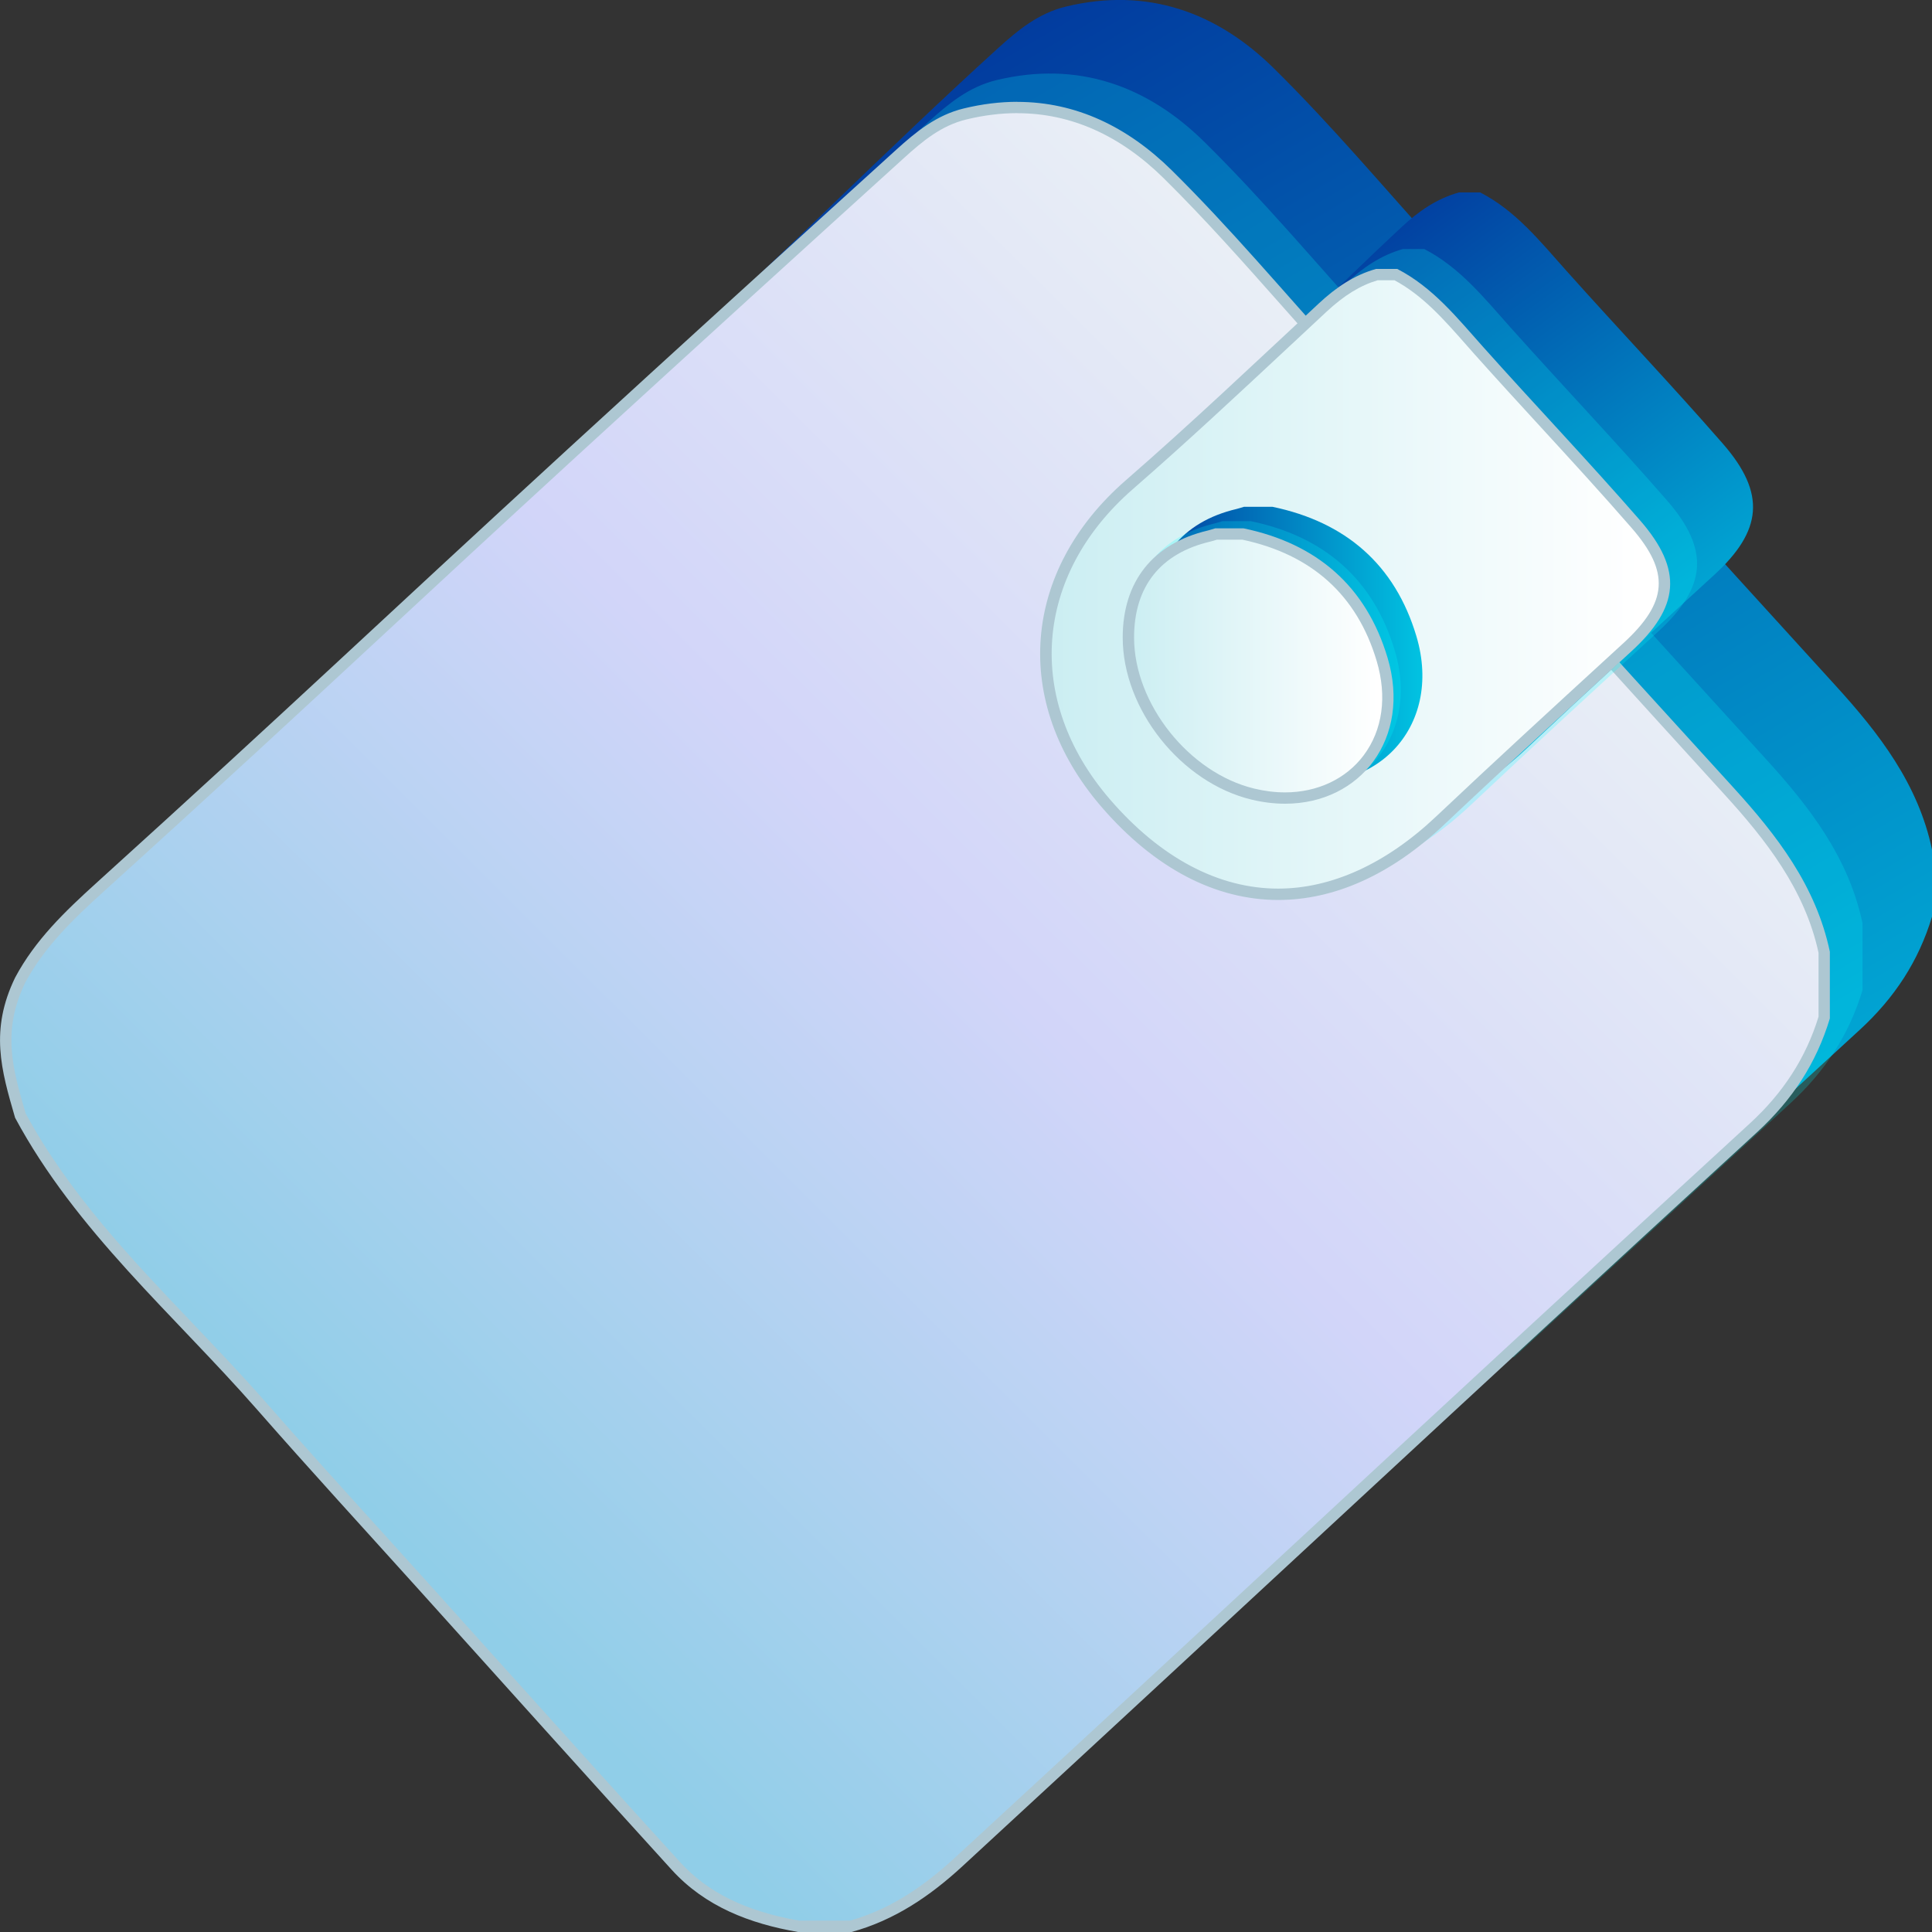
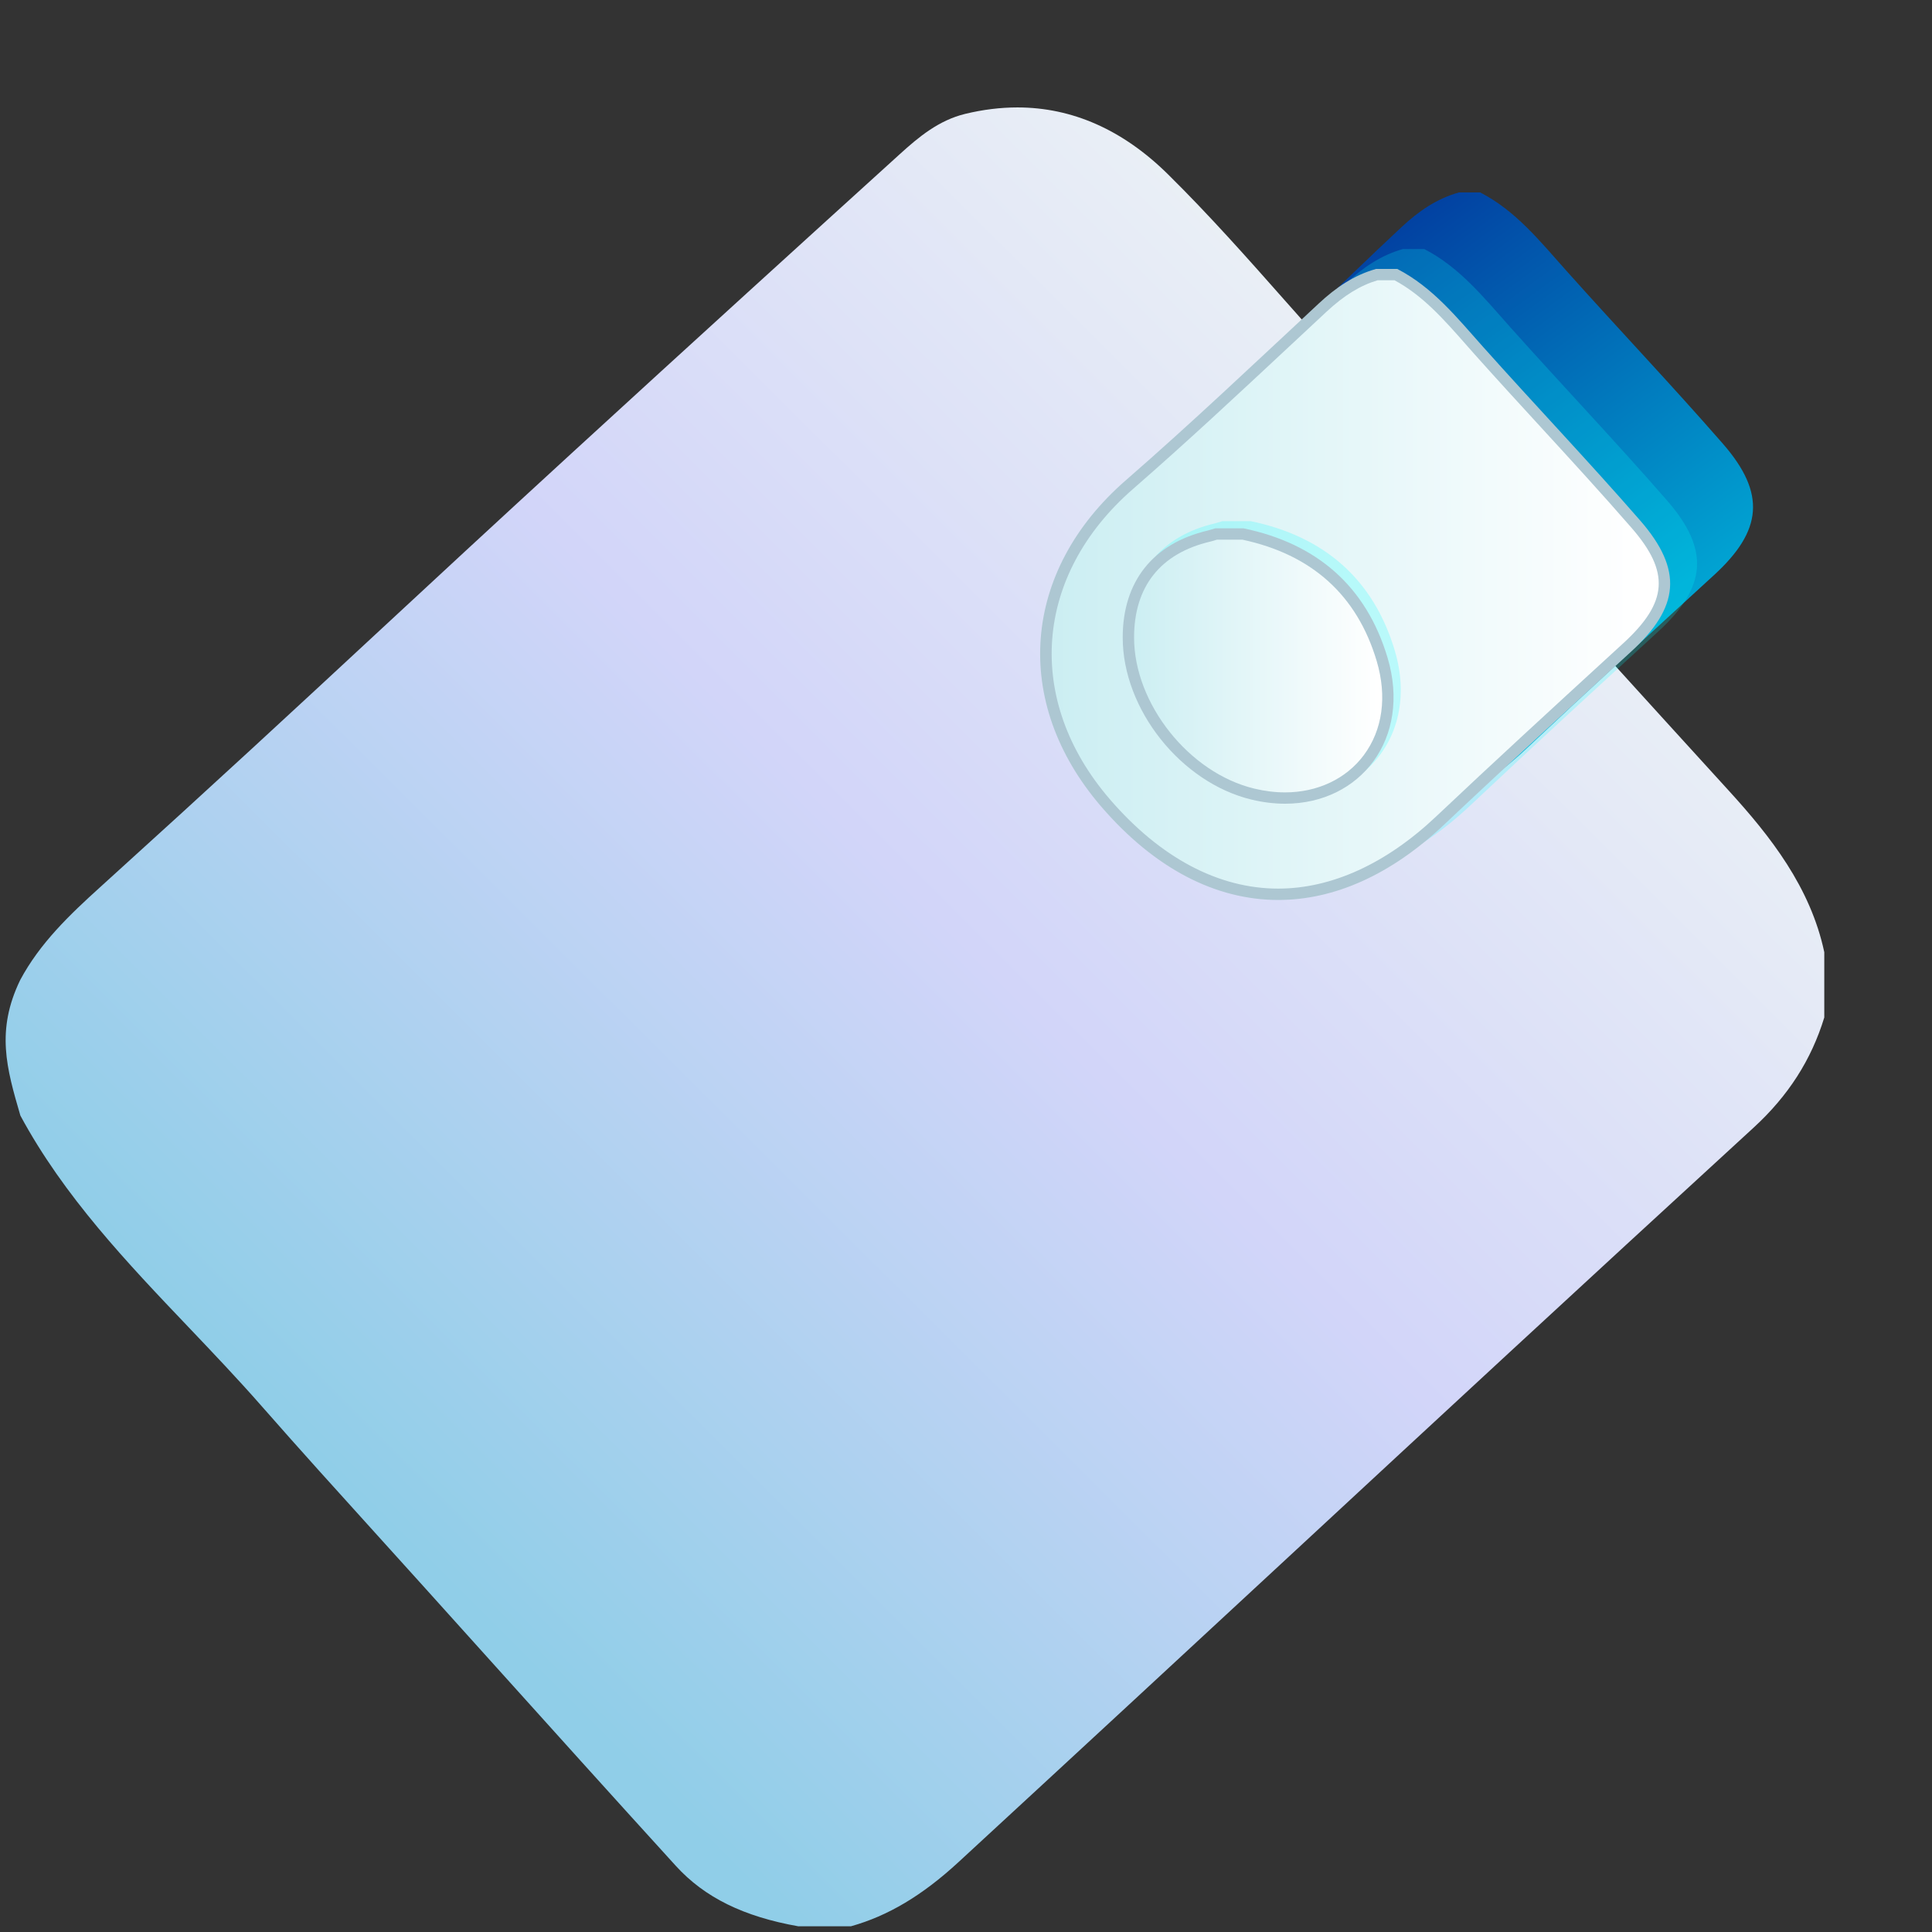
<svg xmlns="http://www.w3.org/2000/svg" width="86" height="86" viewBox="0 0 86 86" fill="none">
  <rect x="0" y="0" width="86" height="86" fill="#333333" stroke="none" />
-   <path d="M3.552 40.041C3.552 40.041 21.076 23.98 29.837 15.945C34.69 11.493 39.563 6.558 44.441 2.131C45.32 1.335 46.23 0.587 47.45 0.292C51.08 -0.585 54.177 0.549 56.703 3.041C59.308 5.608 61.667 8.427 64.128 11.141C69.984 17.596 75.822 24.065 81.695 30.505C83.653 32.651 85.389 34.904 86.003 37.826V40.797C85.404 42.785 84.333 44.42 82.777 45.848C69.191 58.312 42.089 83.319 42.089 83.319L3.552 40.041Z" fill="url(#paint0_linear_51_348)" />
-   <path opacity="0.21" d="M26.743 18.717C26.743 18.717 36.468 9.833 41.347 5.407C42.226 4.611 43.135 3.862 44.355 3.567C47.986 2.691 51.083 3.824 53.609 6.316C56.213 8.883 58.573 11.703 61.033 14.416C66.889 20.871 72.727 27.341 78.601 33.78C80.558 35.927 82.294 38.179 82.908 41.102V44.072C82.309 46.06 81.238 47.695 79.682 49.123C75.579 52.887 67.379 60.428 67.379 60.428L26.743 18.717Z" fill="#00FFFF" />
  <path d="M35.547 85.748C33.101 85.317 31.366 84.463 30.087 83.06C27.263 79.959 24.411 76.789 21.652 73.725C20.72 72.688 19.785 71.652 18.851 70.614C18.169 69.856 17.482 69.1 16.797 68.341C15.089 66.454 13.323 64.504 11.618 62.559C10.577 61.373 9.471 60.211 8.4 59.085C5.666 56.216 2.842 53.25 0.907 49.658C0.291 47.549 -0.189 45.876 0.899 43.624C1.771 41.991 3.09 40.726 4.482 39.469C9.711 34.733 13.111 31.581 16.711 28.24C19.262 25.872 21.902 23.425 25.462 20.16C30.79 15.273 36.064 10.481 40.066 6.85C40.887 6.105 41.786 5.354 42.964 5.069C43.752 4.878 44.535 4.782 45.288 4.782C47.73 4.782 49.984 5.78 51.982 7.75C53.811 9.554 55.552 11.516 57.231 13.416C57.939 14.214 58.669 15.038 59.397 15.842C61.258 17.893 63.115 19.946 64.974 22C68.898 26.333 72.957 30.812 76.964 35.206C78.803 37.222 80.589 39.489 81.205 42.384V45.291C80.629 47.178 79.601 48.781 78.06 50.194C70.072 57.521 63.954 63.189 57.477 69.193C52.947 73.39 48.264 77.729 42.675 82.881C41.056 84.375 39.528 85.284 37.876 85.746H35.549L35.547 85.748Z" fill="url(#paint1_linear_51_348)" />
-   <path d="M45.285 4.535V5.039C47.66 5.039 49.852 6.014 51.8 7.934C53.624 9.733 55.36 11.693 57.039 13.587C57.747 14.386 58.477 15.21 59.207 16.013C61.059 18.057 62.91 20.1 64.762 22.143C68.695 26.484 72.76 30.974 76.774 35.378C78.583 37.363 80.341 39.587 80.95 42.414V45.256C80.387 47.083 79.384 48.64 77.886 50.013C69.903 57.334 63.79 63 57.315 68.999C52.783 73.199 48.094 77.542 42.501 82.697C40.922 84.153 39.439 85.043 37.838 85.494H35.567C33.19 85.073 31.507 84.244 30.272 82.889C27.445 79.785 24.588 76.61 21.827 73.542C20.897 72.509 19.967 71.476 19.038 70.443C18.356 69.684 17.668 68.928 16.984 68.17C15.276 66.286 13.51 64.336 11.808 62.393C10.764 61.202 9.653 60.038 8.582 58.911C5.866 56.062 3.059 53.114 1.142 49.562C0.546 47.519 0.086 45.894 1.122 43.742C1.978 42.142 3.279 40.895 4.648 39.656C9.878 34.919 13.278 31.765 16.878 28.427C19.429 26.058 22.069 23.612 25.631 20.344C30.954 15.464 36.231 10.667 40.235 7.037C41.066 6.283 41.902 5.586 43.022 5.316C43.789 5.13 44.552 5.036 45.285 5.036V4.532M45.285 4.532C44.52 4.532 43.724 4.628 42.903 4.827C41.683 5.122 40.773 5.87 39.894 6.666C35.016 11.093 30.143 15.525 25.29 19.976C16.532 28.011 13.121 31.306 4.31 39.285C2.895 40.568 1.569 41.835 0.672 43.518C-0.457 45.853 0.048 47.617 0.672 49.756C3.383 54.802 7.723 58.503 11.429 62.728C13.808 65.442 16.249 68.102 18.664 70.783C22.405 74.935 26.136 79.097 29.9 83.231C31.398 84.876 33.379 85.627 35.524 86H37.906C39.821 85.476 41.405 84.398 42.845 83.07C56.4 70.571 64.641 62.849 78.227 50.386C79.783 48.957 80.854 47.322 81.453 45.334V42.364C80.839 39.441 79.103 37.189 77.146 35.042C71.272 28.603 65.434 22.136 59.578 15.678C57.118 12.965 54.758 10.146 52.154 7.576C50.199 5.649 47.902 4.535 45.282 4.535L45.285 4.532Z" fill="#ADC7D2" />
  <path d="M65.889 8.566C67.475 9.382 68.556 10.745 69.714 12.04C72.025 14.628 74.417 17.142 76.696 19.757C78.624 21.972 78.447 23.627 76.299 25.597C73.51 28.154 70.716 30.712 67.965 33.309C62.964 38.036 57.229 37.746 52.71 32.498C48.698 27.84 48.981 22.415 53.601 18.392C56.534 15.837 59.556 12.741 62.405 10.093C63.153 9.397 63.956 8.843 64.942 8.566H65.889Z" fill="url(#paint2_linear_51_348)" />
  <path opacity="0.21" d="M63.398 11.085C64.984 11.902 66.066 13.265 67.223 14.56C69.534 17.147 71.927 19.662 74.205 22.277C76.133 24.491 75.956 26.146 73.808 28.117C71.02 30.674 68.226 33.231 65.475 35.829C60.473 40.555 54.738 40.265 50.219 35.017C46.207 30.359 46.687 24.519 51.31 20.495C54.243 17.941 57.067 15.26 59.914 12.612C60.662 11.917 61.465 11.363 62.451 11.085H63.398Z" fill="#00FFFF" />
  <path d="M56.898 39.807C54.16 39.807 51.502 38.398 49.208 35.738C45.31 31.21 45.74 25.519 50.274 21.571C52.636 19.513 54.965 17.341 57.216 15.237C57.772 14.718 58.328 14.199 58.886 13.68C59.7 12.925 60.462 12.459 61.286 12.222H62.137C63.464 12.92 64.416 14.003 65.424 15.144C65.56 15.3 65.697 15.454 65.836 15.61C66.806 16.696 67.809 17.79 68.776 18.845C70.113 20.304 71.497 21.811 72.816 23.327C74.63 25.411 74.528 26.9 72.437 28.814L71.876 29.328C69.314 31.677 66.667 34.103 64.098 36.532C61.829 38.675 59.338 39.809 56.898 39.809V39.807Z" fill="url(#paint3_linear_51_348)" />
  <path d="M62.072 12.474C63.33 13.151 64.254 14.202 65.232 15.31C65.368 15.467 65.507 15.623 65.644 15.777C66.616 16.865 67.617 17.958 68.587 19.014C69.923 20.47 71.305 21.977 72.621 23.491C74.342 25.466 74.246 26.809 72.263 28.628L71.686 29.157C69.13 31.5 66.488 33.924 63.923 36.348C61.703 38.446 59.273 39.555 56.898 39.555C54.235 39.555 51.644 38.179 49.4 35.574C45.601 31.16 46.018 25.61 50.441 21.76C52.806 19.702 55.135 17.525 57.388 15.424C57.944 14.905 58.502 14.383 59.058 13.867C59.831 13.149 60.551 12.705 61.322 12.476H62.072M62.198 11.972H61.251C60.266 12.249 59.462 12.804 58.714 13.499C55.865 16.149 53.043 18.83 50.11 21.382C45.49 25.406 45.007 31.243 49.019 35.904C51.404 38.673 54.124 40.061 56.901 40.061C59.384 40.061 61.91 38.948 64.275 36.715C67.026 34.115 69.82 31.561 72.609 29.003C74.758 27.033 74.935 25.378 73.005 23.163C70.727 20.548 68.334 18.034 66.023 15.447C64.866 14.152 63.785 12.791 62.198 11.972Z" fill="#ADC7D2" />
-   <path d="M56.64 22.559C59.899 23.237 62.099 25.136 63.049 28.321C64.267 32.407 61.145 35.627 56.997 34.634C53.854 33.881 51.262 30.621 51.26 27.421C51.26 24.927 52.603 23.232 55.041 22.657C55.155 22.629 55.264 22.592 55.375 22.559C55.797 22.559 56.216 22.559 56.638 22.559H56.64Z" fill="url(#paint4_linear_51_348)" />
  <path opacity="0.21" d="M55.678 23.199C58.937 23.877 61.137 25.776 62.087 28.961C63.304 33.047 60.182 36.267 56.034 35.274C52.892 34.521 50.3 31.261 50.297 28.061C50.297 25.567 51.641 23.871 54.079 23.297C54.193 23.269 54.301 23.232 54.412 23.199C54.834 23.199 55.254 23.199 55.675 23.199H55.678Z" fill="#00FFFF" />
  <path d="M57.204 35.524C56.739 35.524 56.256 35.466 55.771 35.35C52.768 34.629 50.229 31.44 50.229 28.384C50.229 26.015 51.502 24.411 53.816 23.864C53.899 23.844 53.98 23.819 54.061 23.793L54.129 23.773H55.327C58.535 24.448 60.617 26.325 61.521 29.354C62.016 31.012 61.796 32.581 60.902 33.773C60.071 34.886 58.722 35.524 57.201 35.524H57.204Z" fill="url(#paint5_linear_51_348)" />
  <path d="M55.304 24.023C58.399 24.683 60.41 26.499 61.281 29.424C61.751 31.004 61.546 32.493 60.703 33.621C59.919 34.67 58.644 35.272 57.204 35.272C56.757 35.272 56.297 35.216 55.832 35.103C52.934 34.408 50.484 31.329 50.481 28.381C50.481 26.109 51.654 24.63 53.874 24.108C53.968 24.085 54.053 24.06 54.137 24.033C54.147 24.03 54.157 24.028 54.167 24.023H55.301M55.355 23.519H54.091C53.98 23.551 53.869 23.589 53.758 23.617C51.32 24.191 49.974 25.887 49.976 28.381C49.976 31.578 52.571 34.838 55.713 35.594C56.229 35.718 56.726 35.776 57.204 35.776C60.569 35.776 62.832 32.861 61.766 29.281C60.816 26.096 58.616 24.196 55.357 23.519H55.355Z" fill="#ADC7D2" />
  <defs>
    <linearGradient id="paint0_linear_51_348" x1="28.65" y1="11.136" x2="68.88" y2="79.378" gradientUnits="userSpaceOnUse">
      <stop stop-color="#023C9F" />
      <stop offset="0.45" stop-color="#017DBF" />
      <stop offset="0.95" stop-color="#01C3E2" />
    </linearGradient>
    <linearGradient id="paint1_linear_51_348" x1="17.668" y1="68.347" x2="72.684" y2="13.172" gradientUnits="userSpaceOnUse">
      <stop stop-color="#90CEE8" />
      <stop offset="0.47" stop-color="#D2D5F9" />
      <stop offset="0.91" stop-color="#ECF2F5" />
    </linearGradient>
    <linearGradient id="paint2_linear_51_348" x1="55.509" y1="13.585" x2="72.78" y2="37.294" gradientUnits="userSpaceOnUse">
      <stop stop-color="#023C9F" />
      <stop offset="0.47" stop-color="#017DBF" />
      <stop offset="0.98" stop-color="#01C3E2" />
    </linearGradient>
    <linearGradient id="paint3_linear_51_348" x1="46.553" y1="26.013" x2="74.094" y2="26.013" gradientUnits="userSpaceOnUse">
      <stop stop-color="#CBEEF2" />
      <stop offset="0.96" stop-color="white" />
    </linearGradient>
    <linearGradient id="paint4_linear_51_348" x1="51.26" y1="28.689" x2="63.315" y2="28.689" gradientUnits="userSpaceOnUse">
      <stop stop-color="#023C9F" />
      <stop offset="0.47" stop-color="#017DBF" />
      <stop offset="1" stop-color="#01C3E2" />
    </linearGradient>
    <linearGradient id="paint5_linear_51_348" x1="50.229" y1="29.648" x2="61.781" y2="29.648" gradientUnits="userSpaceOnUse">
      <stop stop-color="#CBEEF2" />
      <stop offset="0.96" stop-color="white" />
    </linearGradient>
  </defs>
</svg>